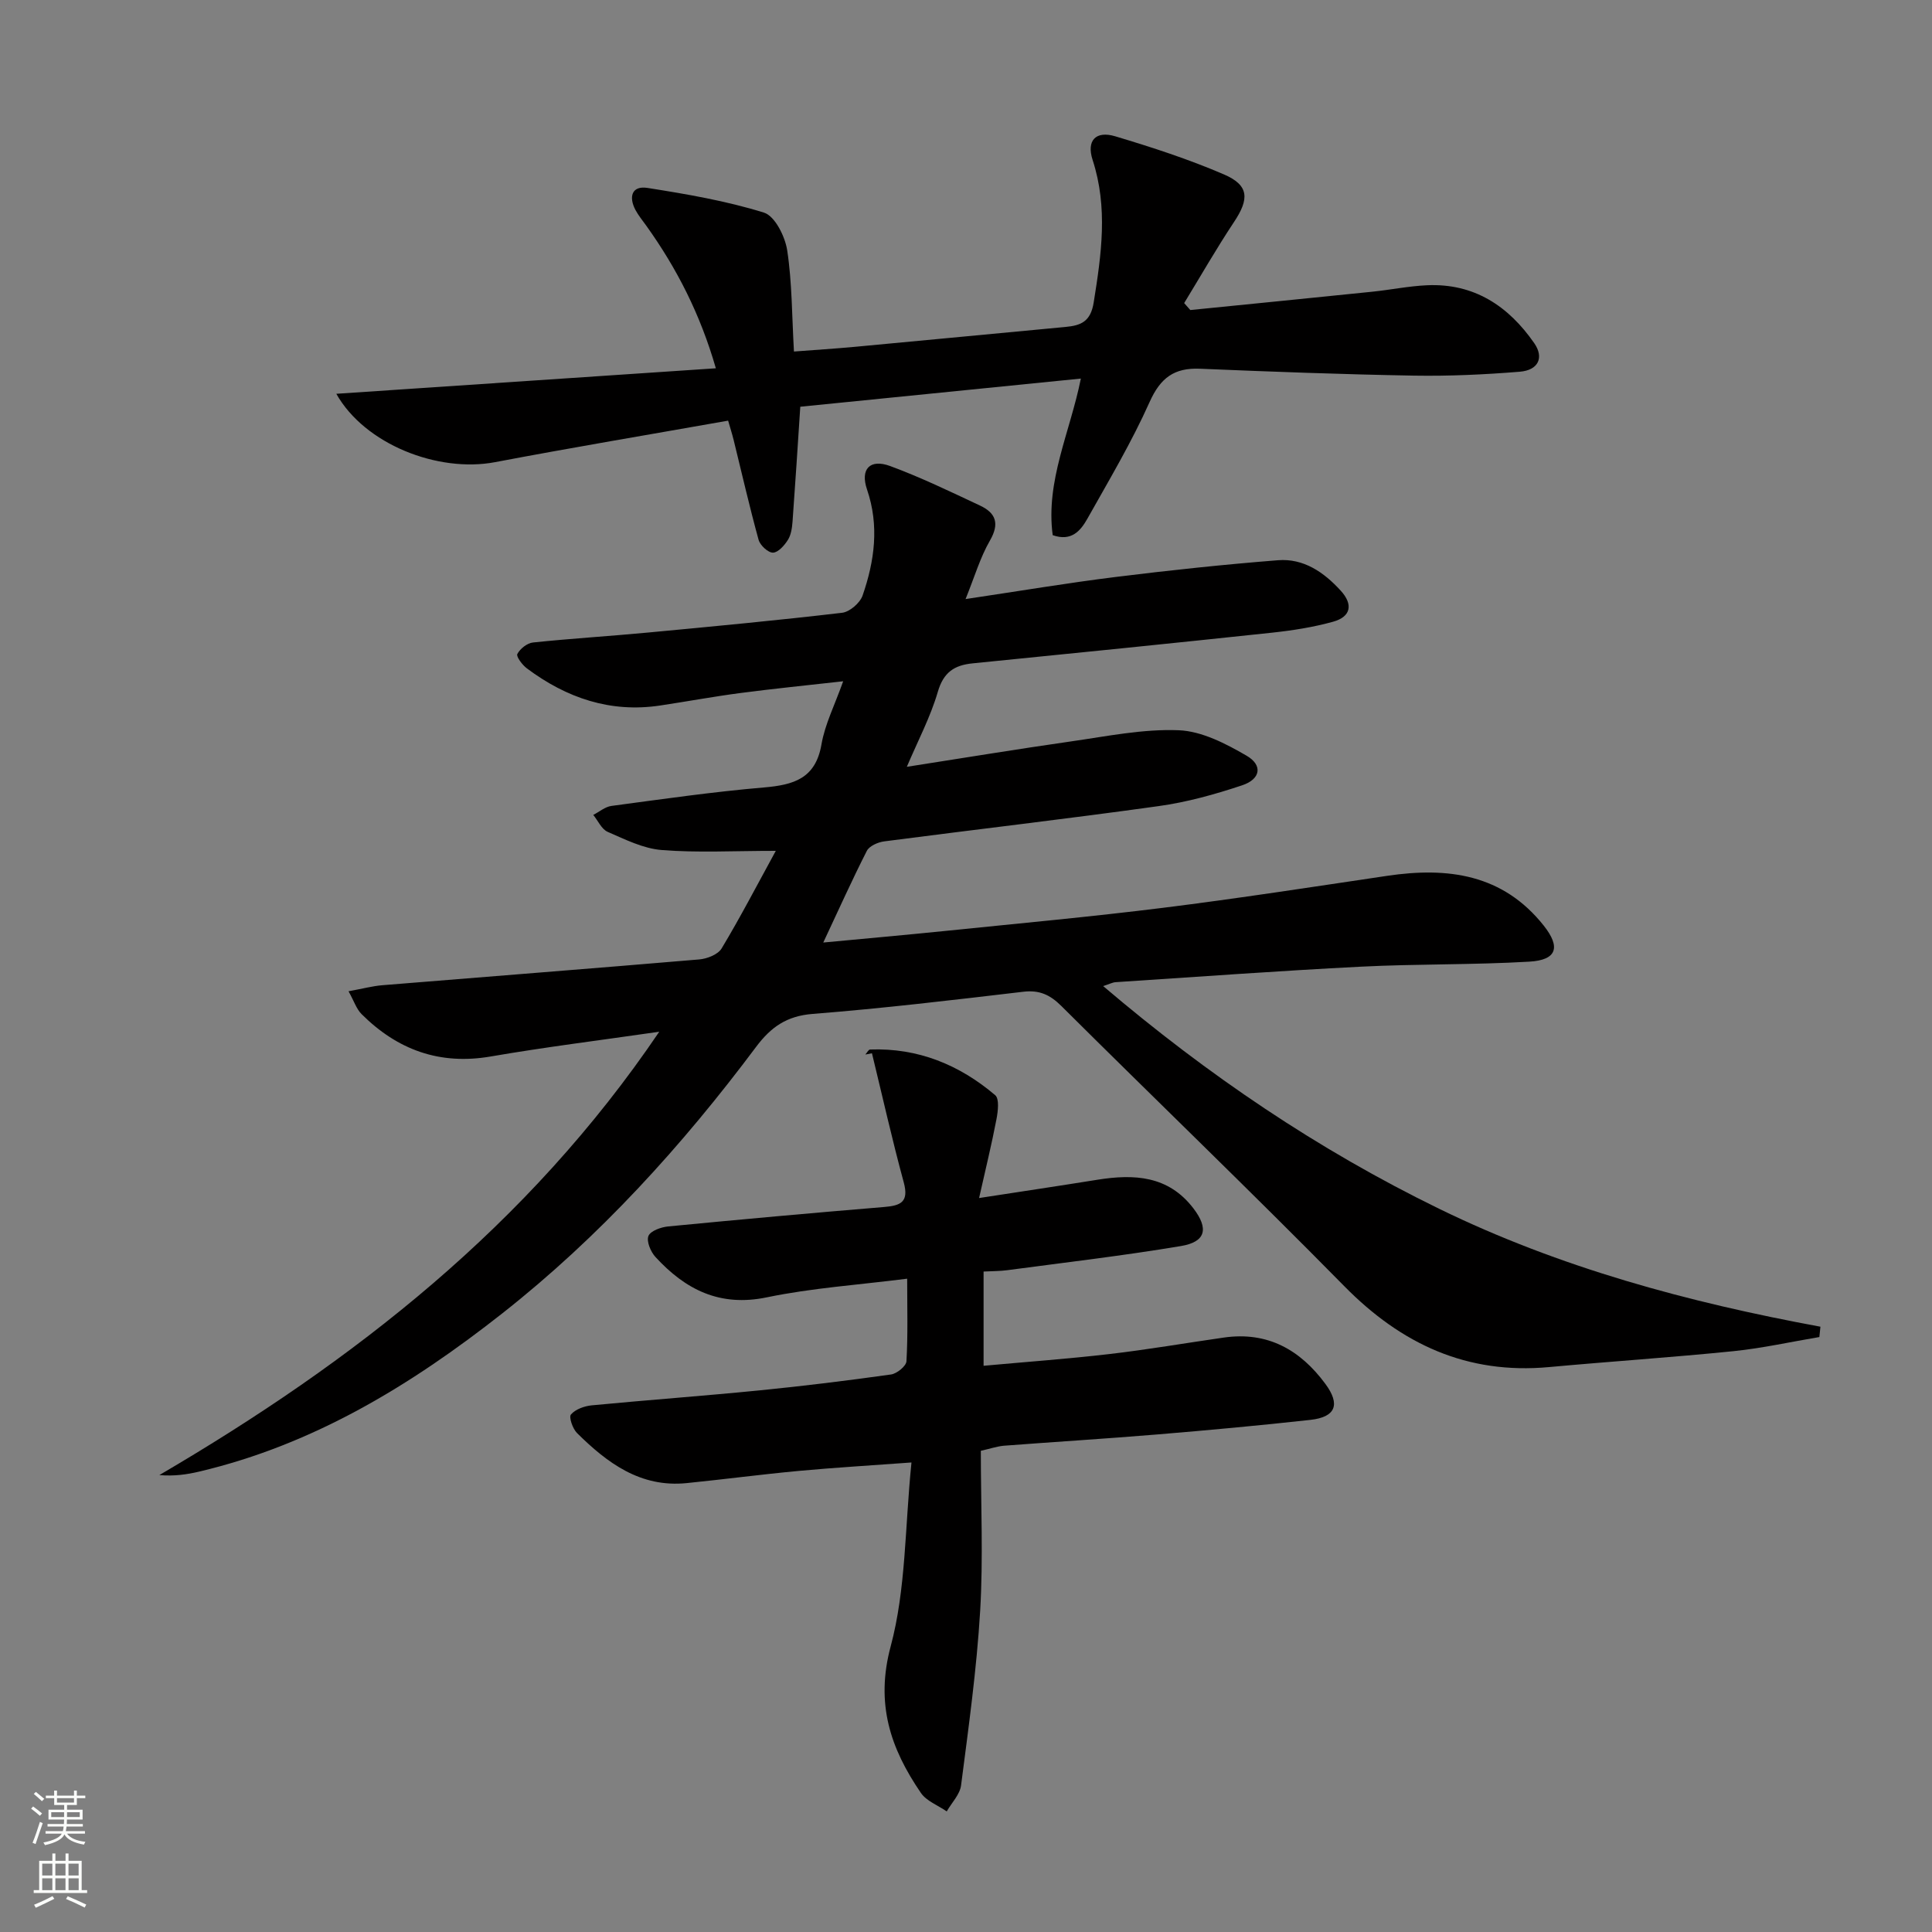
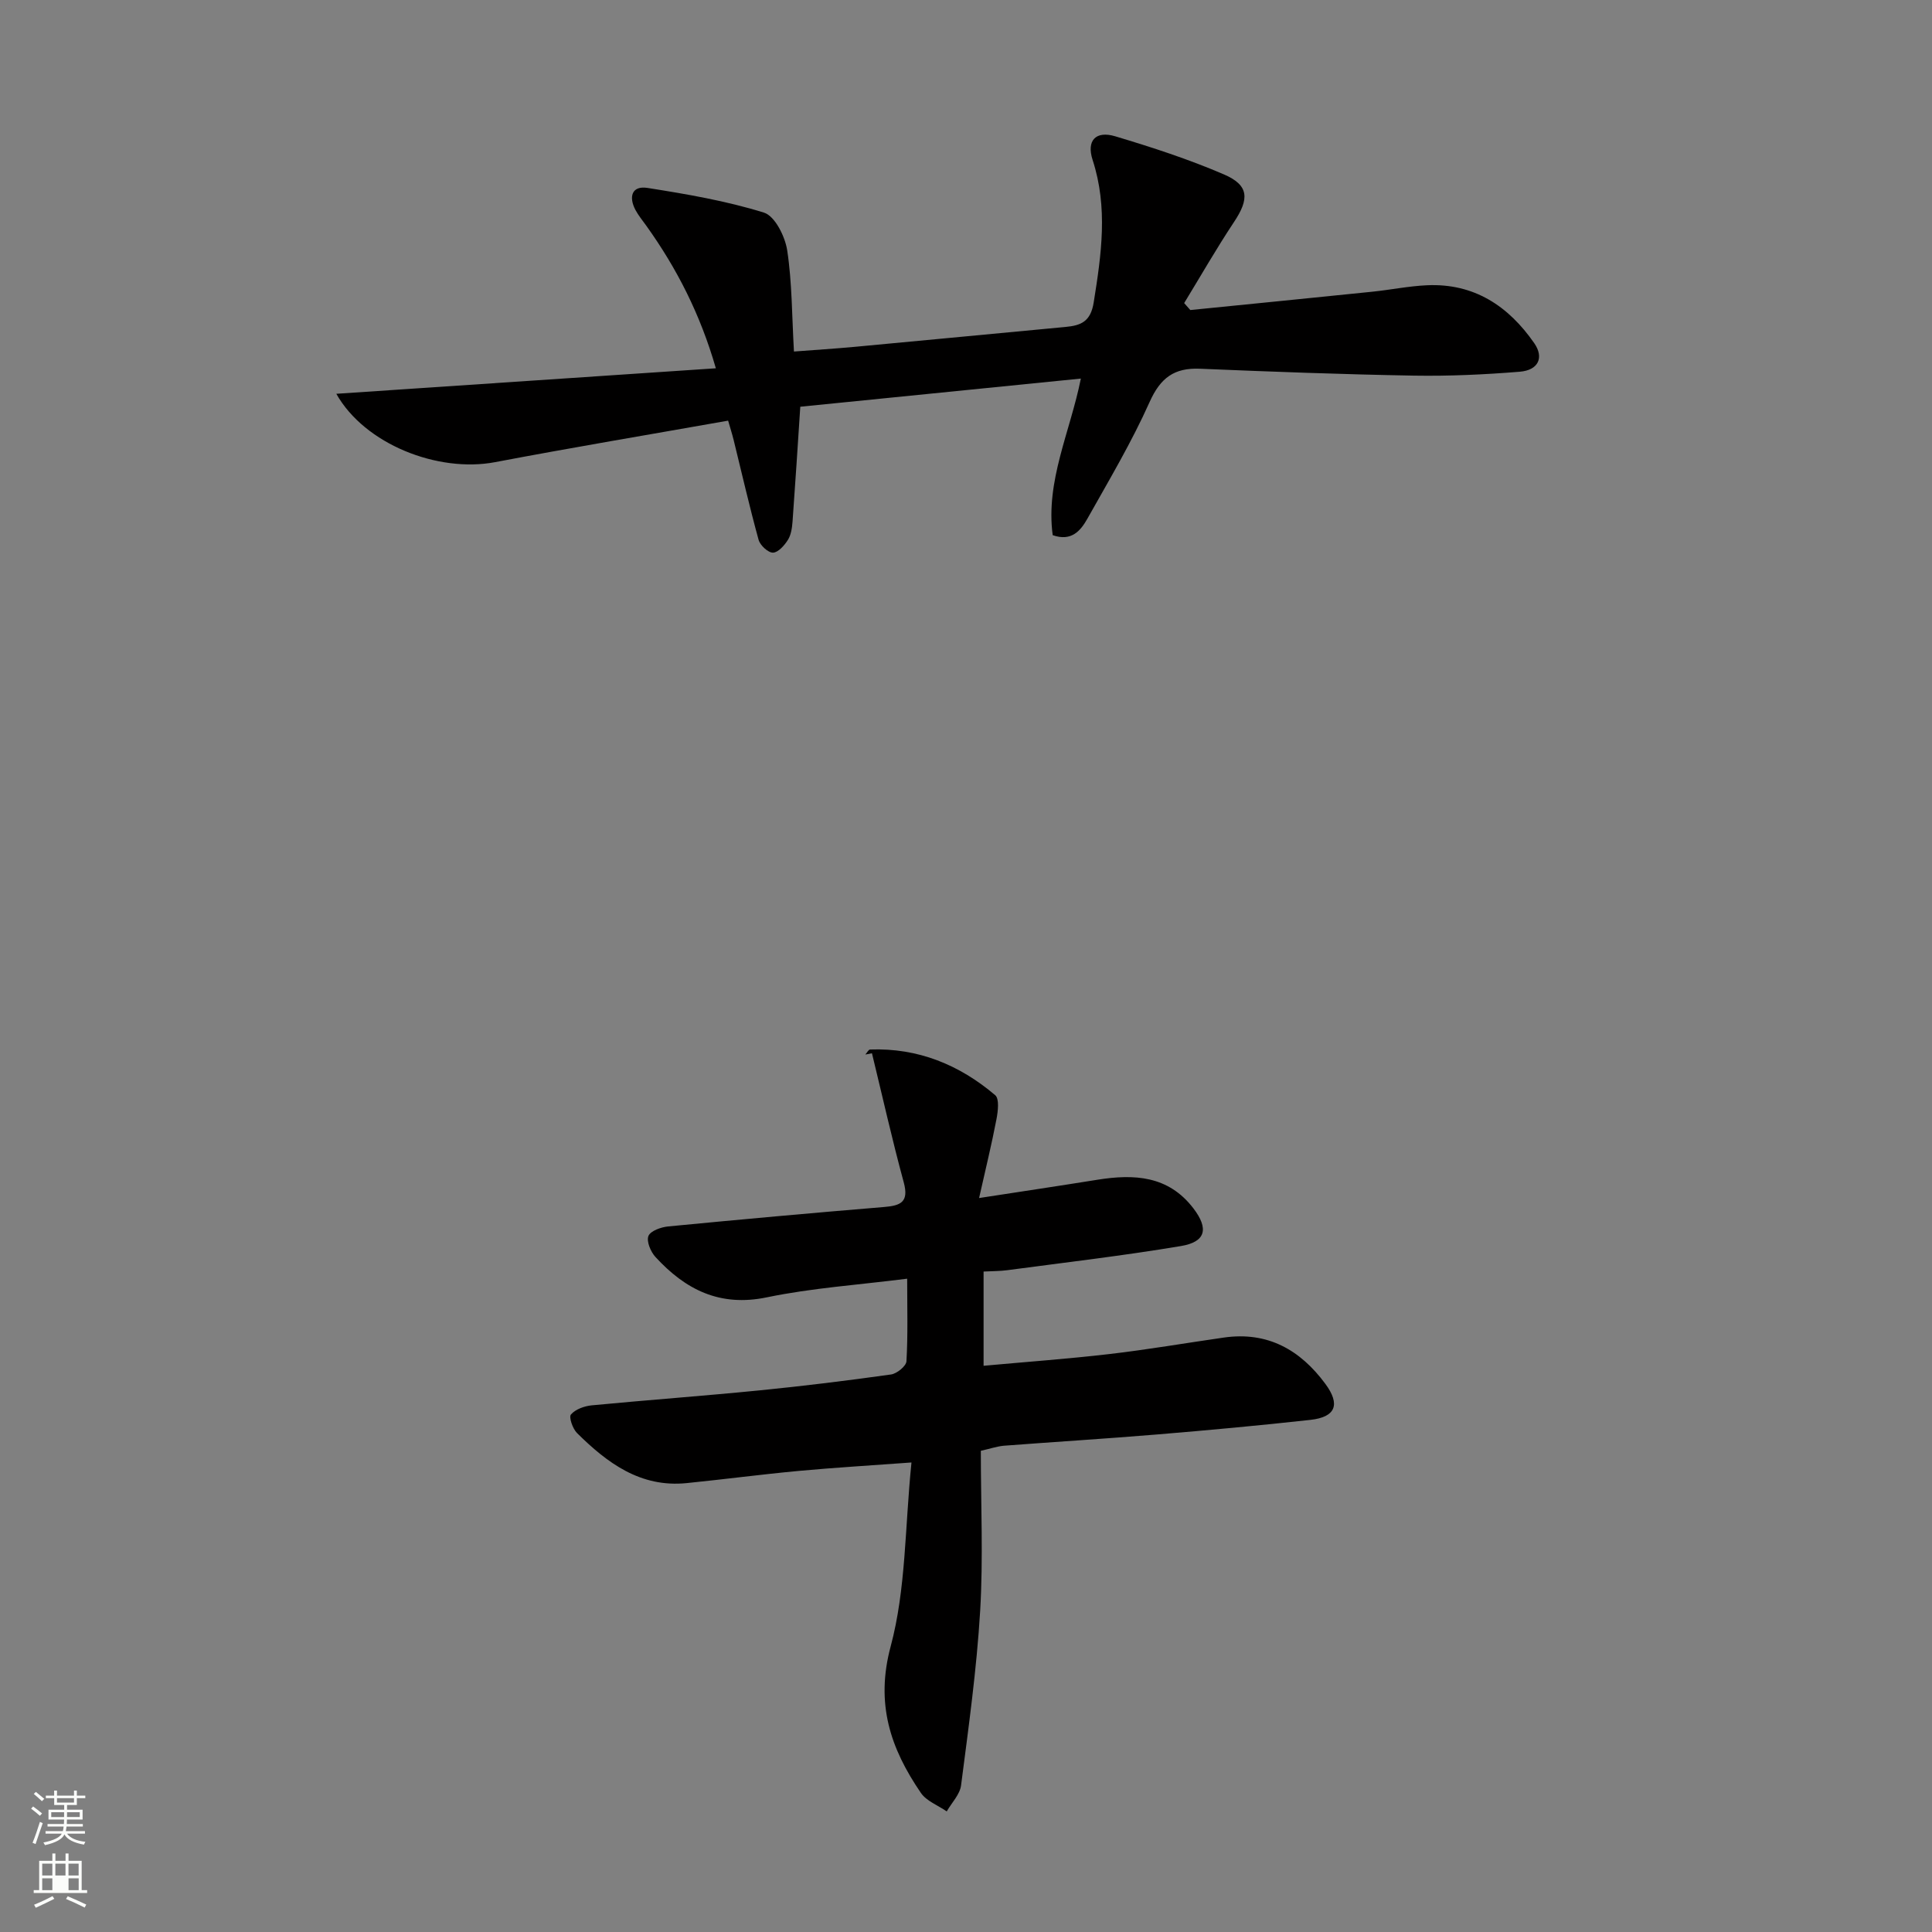
<svg xmlns="http://www.w3.org/2000/svg" enable-background="new 0 0 400 400" viewBox="0 0 400 400">
  <rect x="0" y="0" width="400" height="400" fill="#808080" stroke="none" />
  <g fill="#010000">
-     <path d="m136.49 213.61c-12.32 1.78-23.64 3.18-34.87 5.12-10.62 1.83-19.35-1.38-26.77-8.78-1.06-1.06-1.55-2.68-2.69-4.72 2.88-.52 4.93-1.08 7-1.25 21.87-1.79 43.75-3.48 65.61-5.34 1.63-.14 3.87-1.01 4.63-2.27 3.82-6.35 7.24-12.94 11.22-20.21-8.76 0-16.23.42-23.61-.17-3.82-.3-7.58-2.19-11.19-3.76-1.27-.55-2.01-2.31-2.99-3.51 1.25-.64 2.44-1.68 3.75-1.86 10.53-1.41 21.06-2.93 31.64-3.83 6.13-.53 10.65-1.85 11.86-8.93.72-4.17 2.74-8.12 4.49-13.05-7.56.85-14.39 1.53-21.18 2.42-5.59.73-11.14 1.76-16.72 2.6-10.32 1.55-19.38-1.57-27.56-7.67-.96-.71-2.28-2.47-2-3 .57-1.09 2.04-2.26 3.25-2.38 7.93-.83 15.89-1.31 23.82-2.06 13.4-1.26 26.8-2.52 40.16-4.09 1.58-.18 3.71-2.03 4.25-3.57 2.48-7.16 3.48-14.45.92-21.95-1.45-4.23.6-6.41 4.79-4.86 6.35 2.34 12.48 5.31 18.62 8.19 3.25 1.53 4.07 3.71 2.04 7.23-2.02 3.49-3.17 7.48-5.05 12.12 11.1-1.65 21.04-3.33 31.04-4.57 11.19-1.39 22.4-2.58 33.64-3.47 5.31-.42 9.51 2.48 13 6.31 2.62 2.87 2.08 5.39-1.55 6.41-4.13 1.15-8.42 1.82-12.69 2.28-20.65 2.2-41.31 4.29-61.97 6.35-3.83.38-6.04 1.86-7.22 5.91-1.51 5.18-4.09 10.05-6.41 15.51 11.57-1.8 22.8-3.66 34.07-5.27 7.39-1.06 14.86-2.6 22.23-2.3 4.77.19 9.74 2.77 14.04 5.27 3.4 1.97 2.91 4.86-.92 6.13-5.63 1.88-11.45 3.5-17.32 4.31-18.9 2.64-37.87 4.83-56.8 7.3-1.29.17-3.06.95-3.58 1.96-3.07 6.03-5.84 12.21-9.02 18.98 8.67-.82 17.02-1.56 25.36-2.41 15.03-1.54 30.09-2.92 45.08-4.79 15.47-1.93 30.89-4.32 46.32-6.61 12.54-1.86 23.94-.38 32.43 10.34 3.51 4.44 2.7 7.1-3.01 7.43-11.61.68-23.27.45-34.88 1.04-16.94.86-33.85 2.1-50.78 3.21-.62.04-1.22.37-2.57.81 21.65 18.42 44.48 33.87 69.55 46.1 25.02 12.21 51.63 19.38 78.95 24.42-.07.71-.14 1.43-.22 2.14-5.91.99-11.79 2.31-17.74 2.92-12.72 1.29-25.49 2.13-38.23 3.3-16.99 1.56-30.57-4.74-42.4-16.76-19.28-19.59-39.11-38.63-58.59-58.02-2.33-2.31-4.52-3.32-7.85-2.93-14.52 1.71-29.04 3.44-43.61 4.59-5.38.42-8.65 2.72-11.73 6.84-15.31 20.47-32.41 39.32-52.56 55.18-18.84 14.83-39.05 27.16-62.74 32.74-2.55.6-5.15.98-8.24.72 40.19-23.55 76.28-51.57 103.5-91.79z" />
    <path d="m203.07 300.37c0 11.23.51 22.24-.14 33.18-.72 12.06-2.4 24.08-3.95 36.08-.24 1.9-1.94 3.6-2.97 5.4-1.82-1.26-4.2-2.13-5.36-3.84-6.27-9.18-9.45-18.41-6.24-30.35 3.17-11.83 2.93-24.58 4.3-38.05-8.57.63-15.93 1.06-23.27 1.74-7.77.72-15.51 1.75-23.27 2.53-9.55.97-16.43-4.15-22.7-10.36-.9-.89-1.73-3.3-1.26-3.85.94-1.08 2.77-1.74 4.31-1.89 11.58-1.11 23.18-1.95 34.75-3.1 9.09-.9 18.16-2.02 27.21-3.29 1.21-.17 3.13-1.73 3.19-2.73.32-5.44.15-10.91.15-17.1-10.09 1.28-19.71 1.92-29.06 3.86-9.76 2.03-16.87-1.62-23.06-8.36-.99-1.08-1.89-3.24-1.45-4.34.42-1.06 2.61-1.84 4.09-1.98 14.88-1.44 29.77-2.79 44.67-4.02 3.45-.28 5.22-1 4.1-5.11-2.41-8.85-4.41-17.81-6.58-26.72-.46.09-.91.18-1.37.26.33-.36.65-1.03.99-1.04 9.91-.36 18.49 3.16 25.9 9.46.88.75.57 3.33.26 4.96-.98 5.14-2.23 10.22-3.6 16.33 8.92-1.37 16.73-2.54 24.52-3.79 7.59-1.21 14.67-.86 19.86 5.94 3.19 4.18 2.58 6.93-2.59 7.79-11.93 2-23.96 3.4-35.96 5-1.48.2-2.98.18-4.9.28v19.51c8.71-.8 17.4-1.42 26.06-2.43 7.92-.92 15.78-2.28 23.67-3.41 9.07-1.31 15.84 2.54 21.05 9.61 3.13 4.25 2.12 6.85-3.11 7.43-10.57 1.17-21.16 2.14-31.75 3.02-10.6.88-21.22 1.53-31.83 2.34-1.46.16-2.87.65-4.66 1.04z" />
    <path d="m246.44 64.19c12.55-1.26 25.1-2.5 37.64-3.79 3.8-.39 7.57-1.17 11.38-1.34 9.73-.44 16.85 4.3 22.19 11.99 2.06 2.97.87 5.59-2.98 5.91-7.27.59-14.6.93-21.89.81-14.79-.26-29.57-.81-44.35-1.43-5.32-.22-8.17 1.88-10.41 6.88-3.72 8.32-8.42 16.22-12.9 24.19-1.37 2.43-3.27 4.77-7.17 3.39-1.5-11.21 3.6-21.31 5.83-32.42-19.6 1.97-38.86 3.9-58.09 5.83-.54 8.22-1.03 15.98-1.6 23.74-.1 1.3-.29 2.75-.95 3.81-.72 1.15-2.02 2.63-3.1 2.66-1.01.02-2.66-1.51-2.98-2.65-1.89-6.87-3.48-13.82-5.18-20.73-.31-1.24-.7-2.45-1.13-3.95-16.33 2.89-32.34 5.57-48.28 8.6-11.79 2.22-26.95-3.69-32.84-14.16 26.33-1.77 52.14-3.5 78.58-5.28-3.24-11.24-8.1-20.71-14.39-29.5-.77-1.08-1.63-2.11-2.25-3.27-1.45-2.73-.77-5.09 2.5-4.57 8.11 1.28 16.29 2.68 24.1 5.11 2.26.7 4.37 4.93 4.81 7.8 1.02 6.69.97 13.55 1.4 20.96 4.15-.32 8.36-.58 12.57-.97 14.56-1.35 29.11-2.76 43.66-4.12 3.19-.3 5.2-1.1 5.83-5.08 1.59-9.91 2.99-19.63-.23-29.51-1.3-4.01.66-6.09 4.69-4.88 7.61 2.28 15.21 4.75 22.5 7.89 5.23 2.25 5.28 5.07 2.08 9.87-3.63 5.46-6.89 11.17-10.31 16.77.43.47.85.96 1.27 1.44z" />
  </g>
  <path d="m6.44 374.46.42-.45c.65.47 1.27.95 1.85 1.44l-.45.49c-.65-.56-1.25-1.06-1.82-1.48m.93 7.33-.63-.26c.55-1.36 1.05-2.8 1.52-4.33.19.1.38.19.59.27-.46 1.29-.95 2.73-1.48 4.32m-.38-10.38.44-.42c.43.34 1.01.82 1.74 1.44l-.49.49c-.53-.51-1.09-1.01-1.69-1.51m2.5.35h1.72v-1.04h.59v1.04h3.52v-1.04h.59v1.04h1.75v.53h-1.75v1.42h-2.03v.97h3.22v2.03h-3.24c0 .35-.01.66-.03.93h3.32v.53h-3.37c-.03.27-.08.58-.15.94h3.96v.53h-3.71c.67.92 1.93 1.48 3.79 1.68-.13.24-.23.44-.29.59-2.13-.38-3.48-1.08-4.04-2.12-.43.97-1.77 1.72-4.03 2.23-.09-.19-.2-.37-.33-.55 2.1-.42 3.37-1.03 3.81-1.83h-3.36v-.53h3.58c.08-.29.13-.61.16-.94h-3.33v-.53h3.39c.02-.27.04-.58.04-.93h-3.23v-2.03h3.25v-.97h-2.07v-1.42h-1.73zm1.12 3.44v1h2.65c.01-.3.02-.44.01-.4v-.25-.35zm1.19-2h3.52v-.91h-3.52zm4.71 2h-2.63v.59c0 .15-.01.28-.01.4h2.64z" fill="#fbfcfa" />
-   <path d="m13.56 383.74h.63v1.52h2.72v6.07h1.13v.6h-11.06v-.6h1.13v-6.07h2.73v-1.52h.63v1.52h2.1v-1.52zm-2.69 8.83.38.56c-1.24.63-2.53 1.25-3.85 1.85-.1-.21-.21-.42-.34-.63 1.36-.55 2.63-1.15 3.81-1.78m-2.13-4.27h2.1v-2.45h-2.1zm0 3.04h2.1v-2.46h-2.1zm2.72-3.04h2.1v-2.45h-2.1zm0 3.04h2.1v-2.46h-2.1zm6.07 3.6c-1.41-.71-2.7-1.3-3.86-1.78l.35-.56c1.45.62 2.75 1.19 3.84 1.72zm-1.25-9.09h-2.1v2.45h2.1zm-2.09 5.49h2.1v-2.46h-2.1z" fill="#fbfcfa" />
+   <path d="m13.56 383.74h.63v1.52h2.72v6.07h1.13v.6h-11.06v-.6h1.13v-6.07h2.73v-1.52h.63v1.52h2.1v-1.52zm-2.69 8.83.38.56c-1.24.63-2.53 1.25-3.85 1.85-.1-.21-.21-.42-.34-.63 1.36-.55 2.63-1.15 3.81-1.78m-2.13-4.27h2.1v-2.45h-2.1zm0 3.04h2.1v-2.46h-2.1zm2.72-3.04h2.1v-2.45h-2.1zm0 3.04h2.1h-2.1zm6.07 3.6c-1.41-.71-2.7-1.3-3.86-1.78l.35-.56c1.45.62 2.75 1.19 3.84 1.72zm-1.25-9.09h-2.1v2.45h2.1zm-2.09 5.49h2.1v-2.46h-2.1z" fill="#fbfcfa" />
</svg>